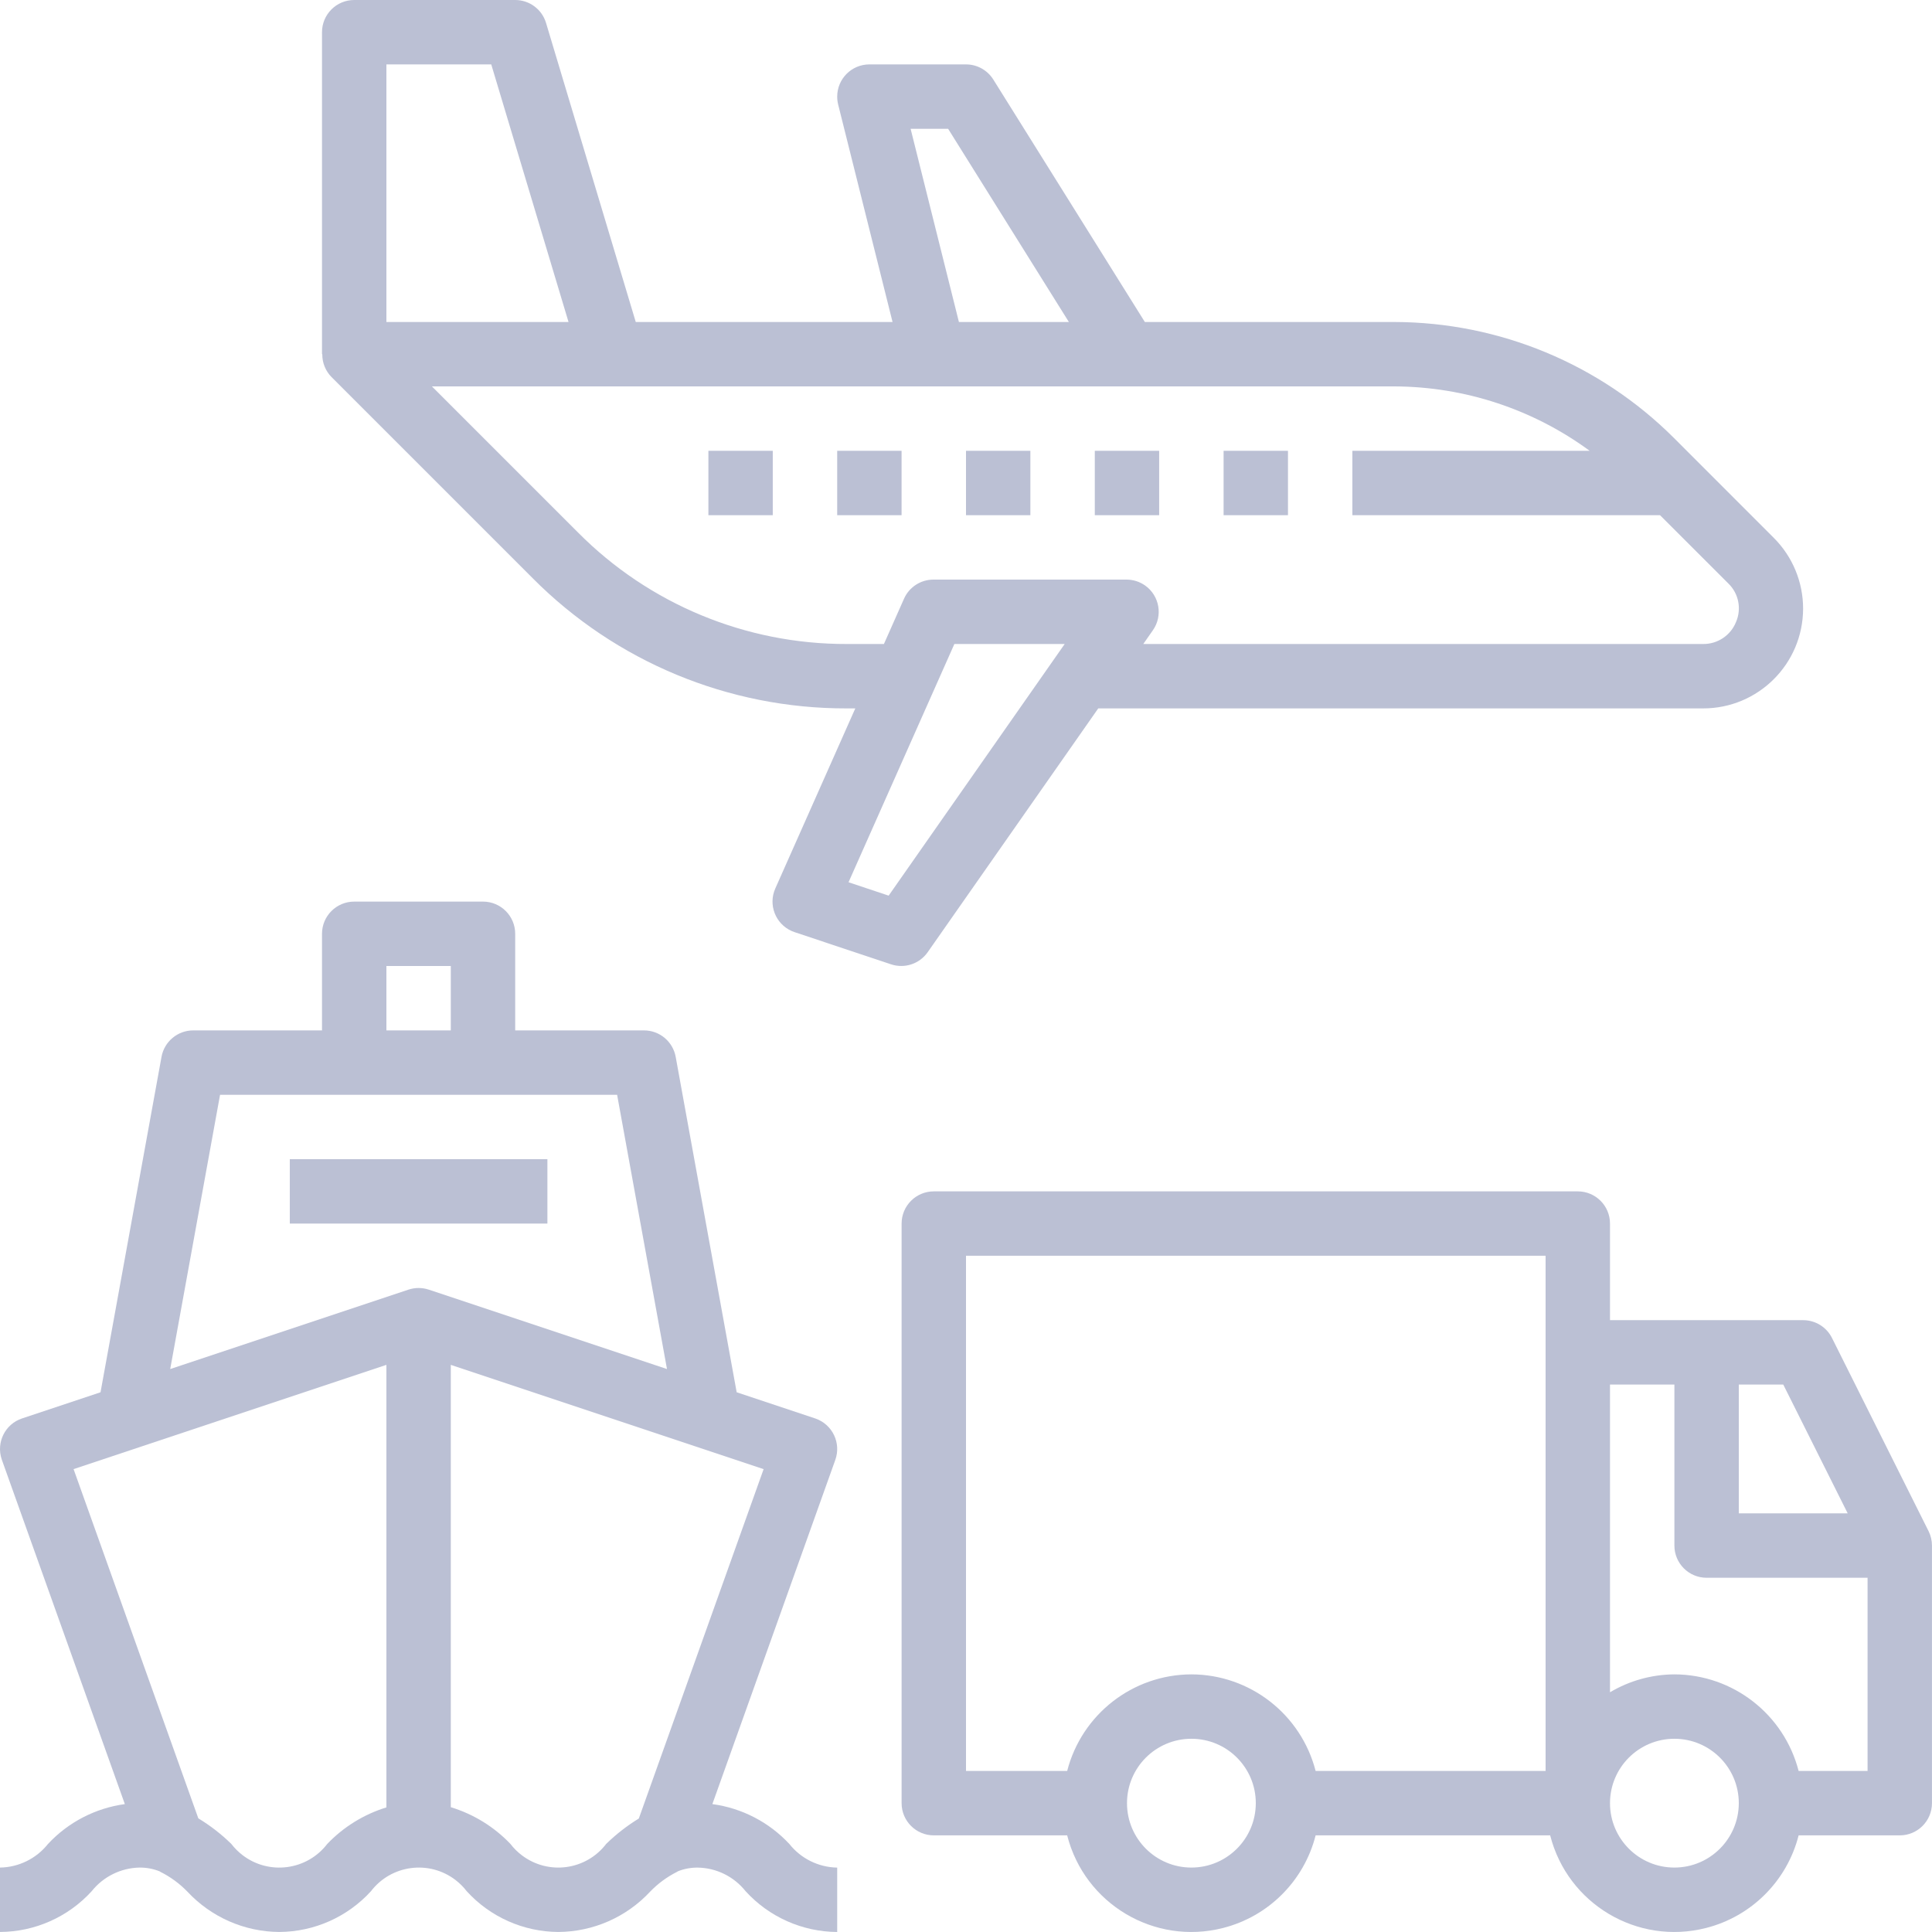
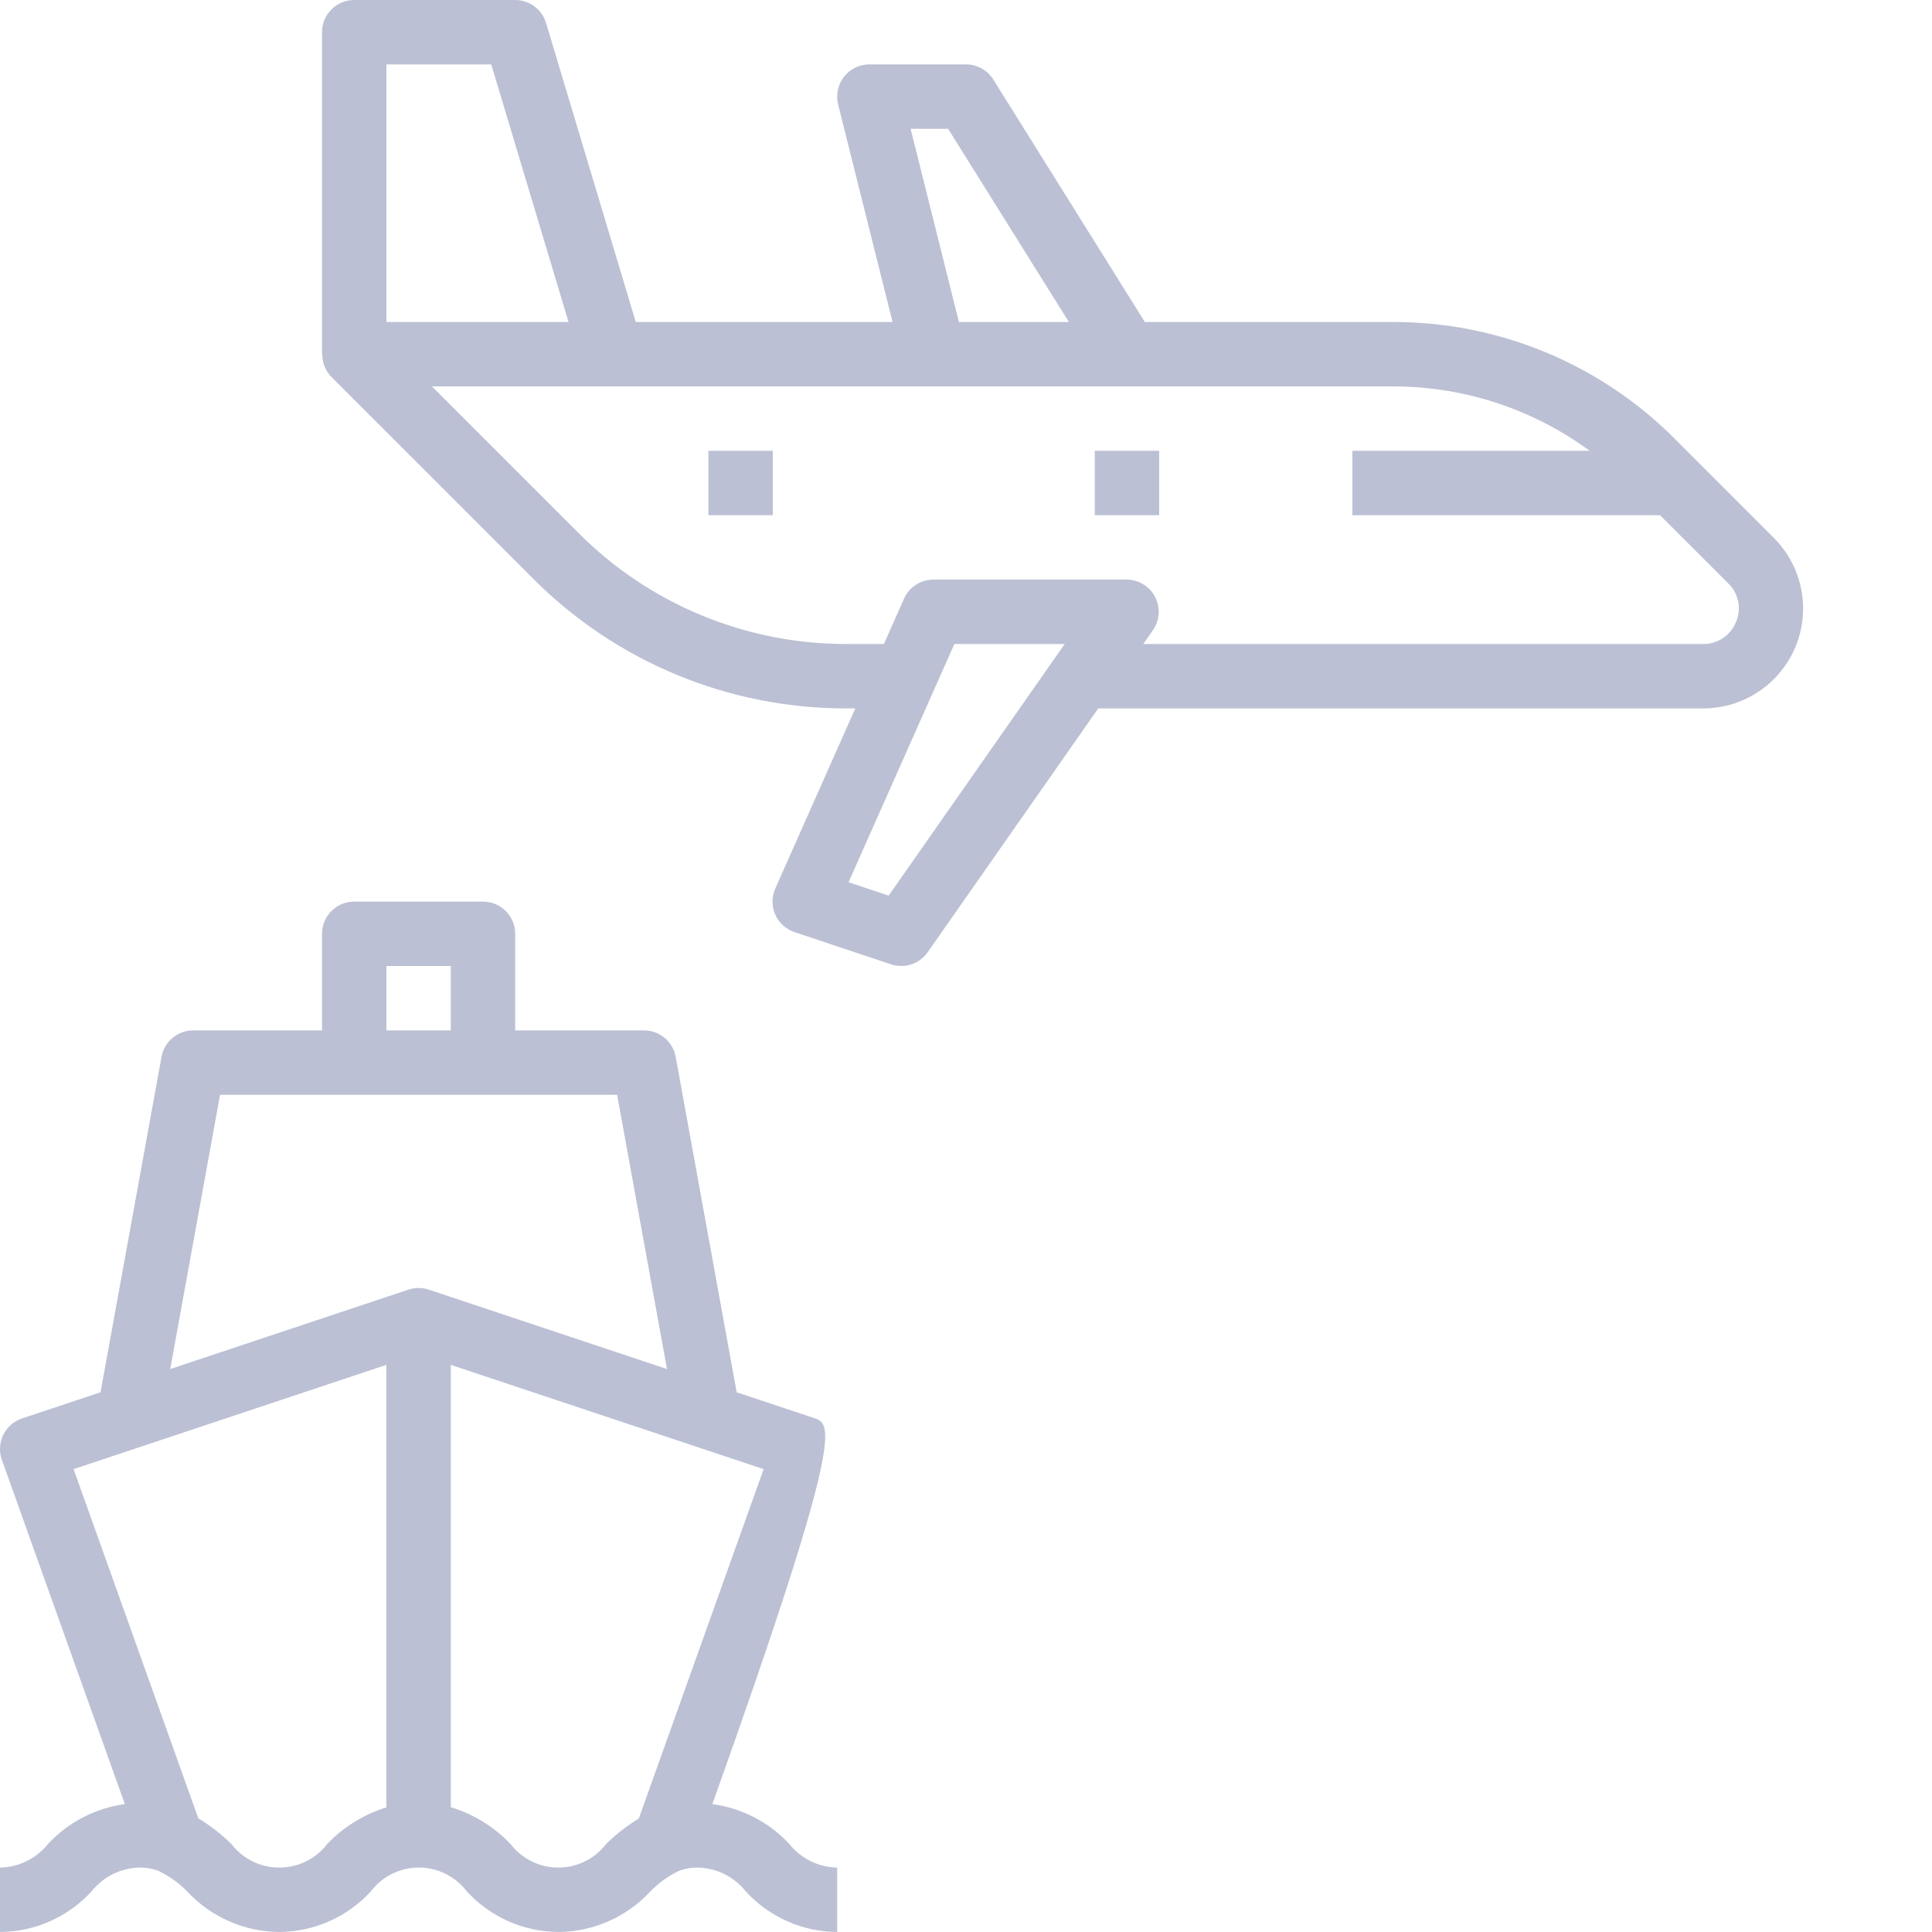
<svg xmlns="http://www.w3.org/2000/svg" width="60" height="60" viewBox="0 0 60 60" fill="none">
  <g clip-path="url(#clip0_3993_5355)">
-     <path d="M17 35.999H9V37.999H17V35.999Z" fill="#BBC0D4" />
-     <path d="M59.894 47.552L56.894 41.552C56.725 41.213 56.378 40.999 55.999 40.999H50V37.999C50 37.447 49.552 36.999 49 36.999H29C28.448 36.999 28 37.447 28 37.999V55.999C28 56.551 28.448 56.999 29 56.999H33.142C33.683 59.129 35.85 60.418 37.98 59.876C39.394 59.517 40.498 58.413 40.858 56.999H48.142C48.683 59.129 50.849 60.418 52.98 59.876C54.394 59.517 55.498 58.413 55.858 56.999H58.999C59.552 56.999 59.999 56.551 59.999 55.999V47.999C59.999 47.844 59.963 47.691 59.894 47.552ZM37 57.999C35.895 57.999 35 57.103 35 55.999C35 54.894 35.895 53.999 37 53.999C38.105 53.999 39 54.894 39 55.999C38.999 57.103 38.104 57.998 37 57.999ZM48 54.999H40.858C40.404 53.237 38.819 52.004 37 51.999C35.181 52.004 33.595 53.237 33.142 54.999H30V38.999H48V54.999ZM54 42.999H55.381L57.382 46.999H54V42.999ZM52 57.999C50.895 57.999 50 57.103 50 55.999C50 54.894 50.895 53.999 52 53.999C53.104 53.999 54 54.894 54 55.999C53.998 57.103 53.104 57.998 52 57.999ZM57.999 54.999H55.858C55.404 53.237 53.818 52.004 52 51.999C51.295 52.003 50.605 52.195 50 52.555V42.999H52V47.999C52 48.551 52.447 48.999 53 48.999H57.999V54.999Z" fill="#BBC0D4" />
    <path d="M23.999 14H22V16H23.999V14Z" fill="#BBC0D4" />
-     <path d="M27.999 14H26V16H27.999V14Z" fill="#BBC0D4" />
-     <path d="M31.999 14H30V16H31.999V14Z" fill="#BBC0D4" />
    <path d="M35.999 14H34V16H35.999V14Z" fill="#BBC0D4" />
    <path d="M55.086 16.703L51.988 13.604C49.685 11.304 46.565 10.008 43.309 10H35.554L30.848 2.47C30.665 2.178 30.345 2 30 2H27C26.447 2 26 2.448 26 3.001C26 3.082 26.01 3.164 26.029 3.243L27.719 10H19.744L16.958 0.713C16.831 0.29 16.442 0 16 0H11C10.448 0 10 0.448 10 1V11H10.009C10.006 11.264 10.108 11.518 10.293 11.707L16.543 17.957C19.122 20.552 22.631 22.008 26.29 22H26.562L24.077 27.594C23.853 28.098 24.081 28.689 24.585 28.913C24.615 28.927 24.645 28.938 24.675 28.948L27.673 29.948C28.093 30.088 28.555 29.935 28.809 29.573L34.107 22H52.889C54.602 22.003 55.993 20.617 55.997 18.904C55.998 18.078 55.67 17.286 55.086 16.703ZM29.445 4L33.195 10H29.78L28.28 4H29.445ZM12 2H15.256L17.656 10H12V2ZM27.598 27.815L26.352 27.399L29.639 20H33.065L27.598 27.815ZM53.915 19.314C53.749 19.733 53.34 20.006 52.889 20H35.506L35.804 19.573C36.121 19.12 36.01 18.497 35.558 18.18C35.39 18.063 35.19 18 34.985 18H28.989C28.593 18 28.235 18.233 28.075 18.594L27.451 20H26.29C23.162 20.006 20.161 18.762 17.957 16.543L13.414 12H43.309C45.49 12.009 47.611 12.709 49.368 14H41.999V16H51.554L53.675 18.12C53.995 18.429 54.091 18.905 53.915 19.314Z" fill="#BBC0D4" />
-     <path d="M24.513 57.265C23.883 56.589 23.039 56.151 22.123 56.028L25.942 45.336C26.127 44.815 25.855 44.243 25.334 44.057C25.328 44.055 25.322 44.053 25.316 44.051L22.878 43.238L20.984 32.821C20.897 32.346 20.483 32 20 32H16V29C16 28.448 15.552 28 15 28H11C10.448 28 10 28.448 10 29V32H6C5.517 32 5.103 32.346 5.016 32.821L3.122 43.238L0.684 44.051C0.159 44.226 -0.123 44.794 0.052 45.318C0.054 45.324 0.056 45.33 0.058 45.336L3.877 56.028C2.963 56.153 2.12 56.59 1.491 57.265C1.129 57.72 0.582 57.99 0 57.999V59.999C1.084 59.994 2.116 59.535 2.846 58.735C3.208 58.279 3.755 58.009 4.338 57.999C4.549 57.998 4.758 58.037 4.955 58.115C4.963 58.118 4.969 58.126 4.977 58.13C5.291 58.286 5.576 58.495 5.819 58.746C6.558 59.539 7.591 59.993 8.674 59.999C9.758 59.993 10.789 59.535 11.52 58.734C12.149 57.913 13.325 57.756 14.146 58.385C14.277 58.486 14.395 58.603 14.495 58.734C15.225 59.535 16.256 59.993 17.339 59.999C18.422 59.993 19.454 59.539 20.191 58.746C20.433 58.496 20.715 58.288 21.026 58.132C21.035 58.129 21.041 58.12 21.049 58.116C21.246 58.037 21.457 57.998 21.669 58C22.25 58.009 22.795 58.279 23.156 58.734C23.886 59.535 24.917 59.993 26 60V58C25.419 57.99 24.873 57.72 24.513 57.265ZM12 30H14V32H12V30ZM12 56.13C11.301 56.346 10.669 56.736 10.163 57.265C9.532 58.087 8.354 58.243 7.531 57.612C7.401 57.512 7.284 57.395 7.184 57.265C6.874 56.961 6.53 56.695 6.159 56.47L2.285 45.625L12 42.387V56.13ZM12.684 40.051L5.286 42.517L6.834 34H19.165L20.714 42.517L13.316 40.051C13.111 39.983 12.889 39.983 12.684 40.051ZM19.839 56.476C19.473 56.7 19.132 56.965 18.825 57.265C18.197 58.086 17.023 58.242 16.202 57.614C16.07 57.514 15.953 57.397 15.852 57.265C15.344 56.732 14.705 56.339 14 56.124V42.387L23.715 45.625L19.839 56.476Z" fill="#BBC0D4" />
-     <path d="M39.999 14H38V16H39.999V14Z" fill="#BBC0D4" />
+     <path d="M24.513 57.265C23.883 56.589 23.039 56.151 22.123 56.028C26.127 44.815 25.855 44.243 25.334 44.057C25.328 44.055 25.322 44.053 25.316 44.051L22.878 43.238L20.984 32.821C20.897 32.346 20.483 32 20 32H16V29C16 28.448 15.552 28 15 28H11C10.448 28 10 28.448 10 29V32H6C5.517 32 5.103 32.346 5.016 32.821L3.122 43.238L0.684 44.051C0.159 44.226 -0.123 44.794 0.052 45.318C0.054 45.324 0.056 45.33 0.058 45.336L3.877 56.028C2.963 56.153 2.12 56.59 1.491 57.265C1.129 57.72 0.582 57.99 0 57.999V59.999C1.084 59.994 2.116 59.535 2.846 58.735C3.208 58.279 3.755 58.009 4.338 57.999C4.549 57.998 4.758 58.037 4.955 58.115C4.963 58.118 4.969 58.126 4.977 58.13C5.291 58.286 5.576 58.495 5.819 58.746C6.558 59.539 7.591 59.993 8.674 59.999C9.758 59.993 10.789 59.535 11.52 58.734C12.149 57.913 13.325 57.756 14.146 58.385C14.277 58.486 14.395 58.603 14.495 58.734C15.225 59.535 16.256 59.993 17.339 59.999C18.422 59.993 19.454 59.539 20.191 58.746C20.433 58.496 20.715 58.288 21.026 58.132C21.035 58.129 21.041 58.12 21.049 58.116C21.246 58.037 21.457 57.998 21.669 58C22.25 58.009 22.795 58.279 23.156 58.734C23.886 59.535 24.917 59.993 26 60V58C25.419 57.99 24.873 57.72 24.513 57.265ZM12 30H14V32H12V30ZM12 56.13C11.301 56.346 10.669 56.736 10.163 57.265C9.532 58.087 8.354 58.243 7.531 57.612C7.401 57.512 7.284 57.395 7.184 57.265C6.874 56.961 6.53 56.695 6.159 56.47L2.285 45.625L12 42.387V56.13ZM12.684 40.051L5.286 42.517L6.834 34H19.165L20.714 42.517L13.316 40.051C13.111 39.983 12.889 39.983 12.684 40.051ZM19.839 56.476C19.473 56.7 19.132 56.965 18.825 57.265C18.197 58.086 17.023 58.242 16.202 57.614C16.07 57.514 15.953 57.397 15.852 57.265C15.344 56.732 14.705 56.339 14 56.124V42.387L23.715 45.625L19.839 56.476Z" fill="#BBC0D4" />
  </g>
  <defs>
    <clipPath id="clip0_3993_5355">
      <rect width="60" height="60" fill="white" />
    </clipPath>
  </defs>
</svg>